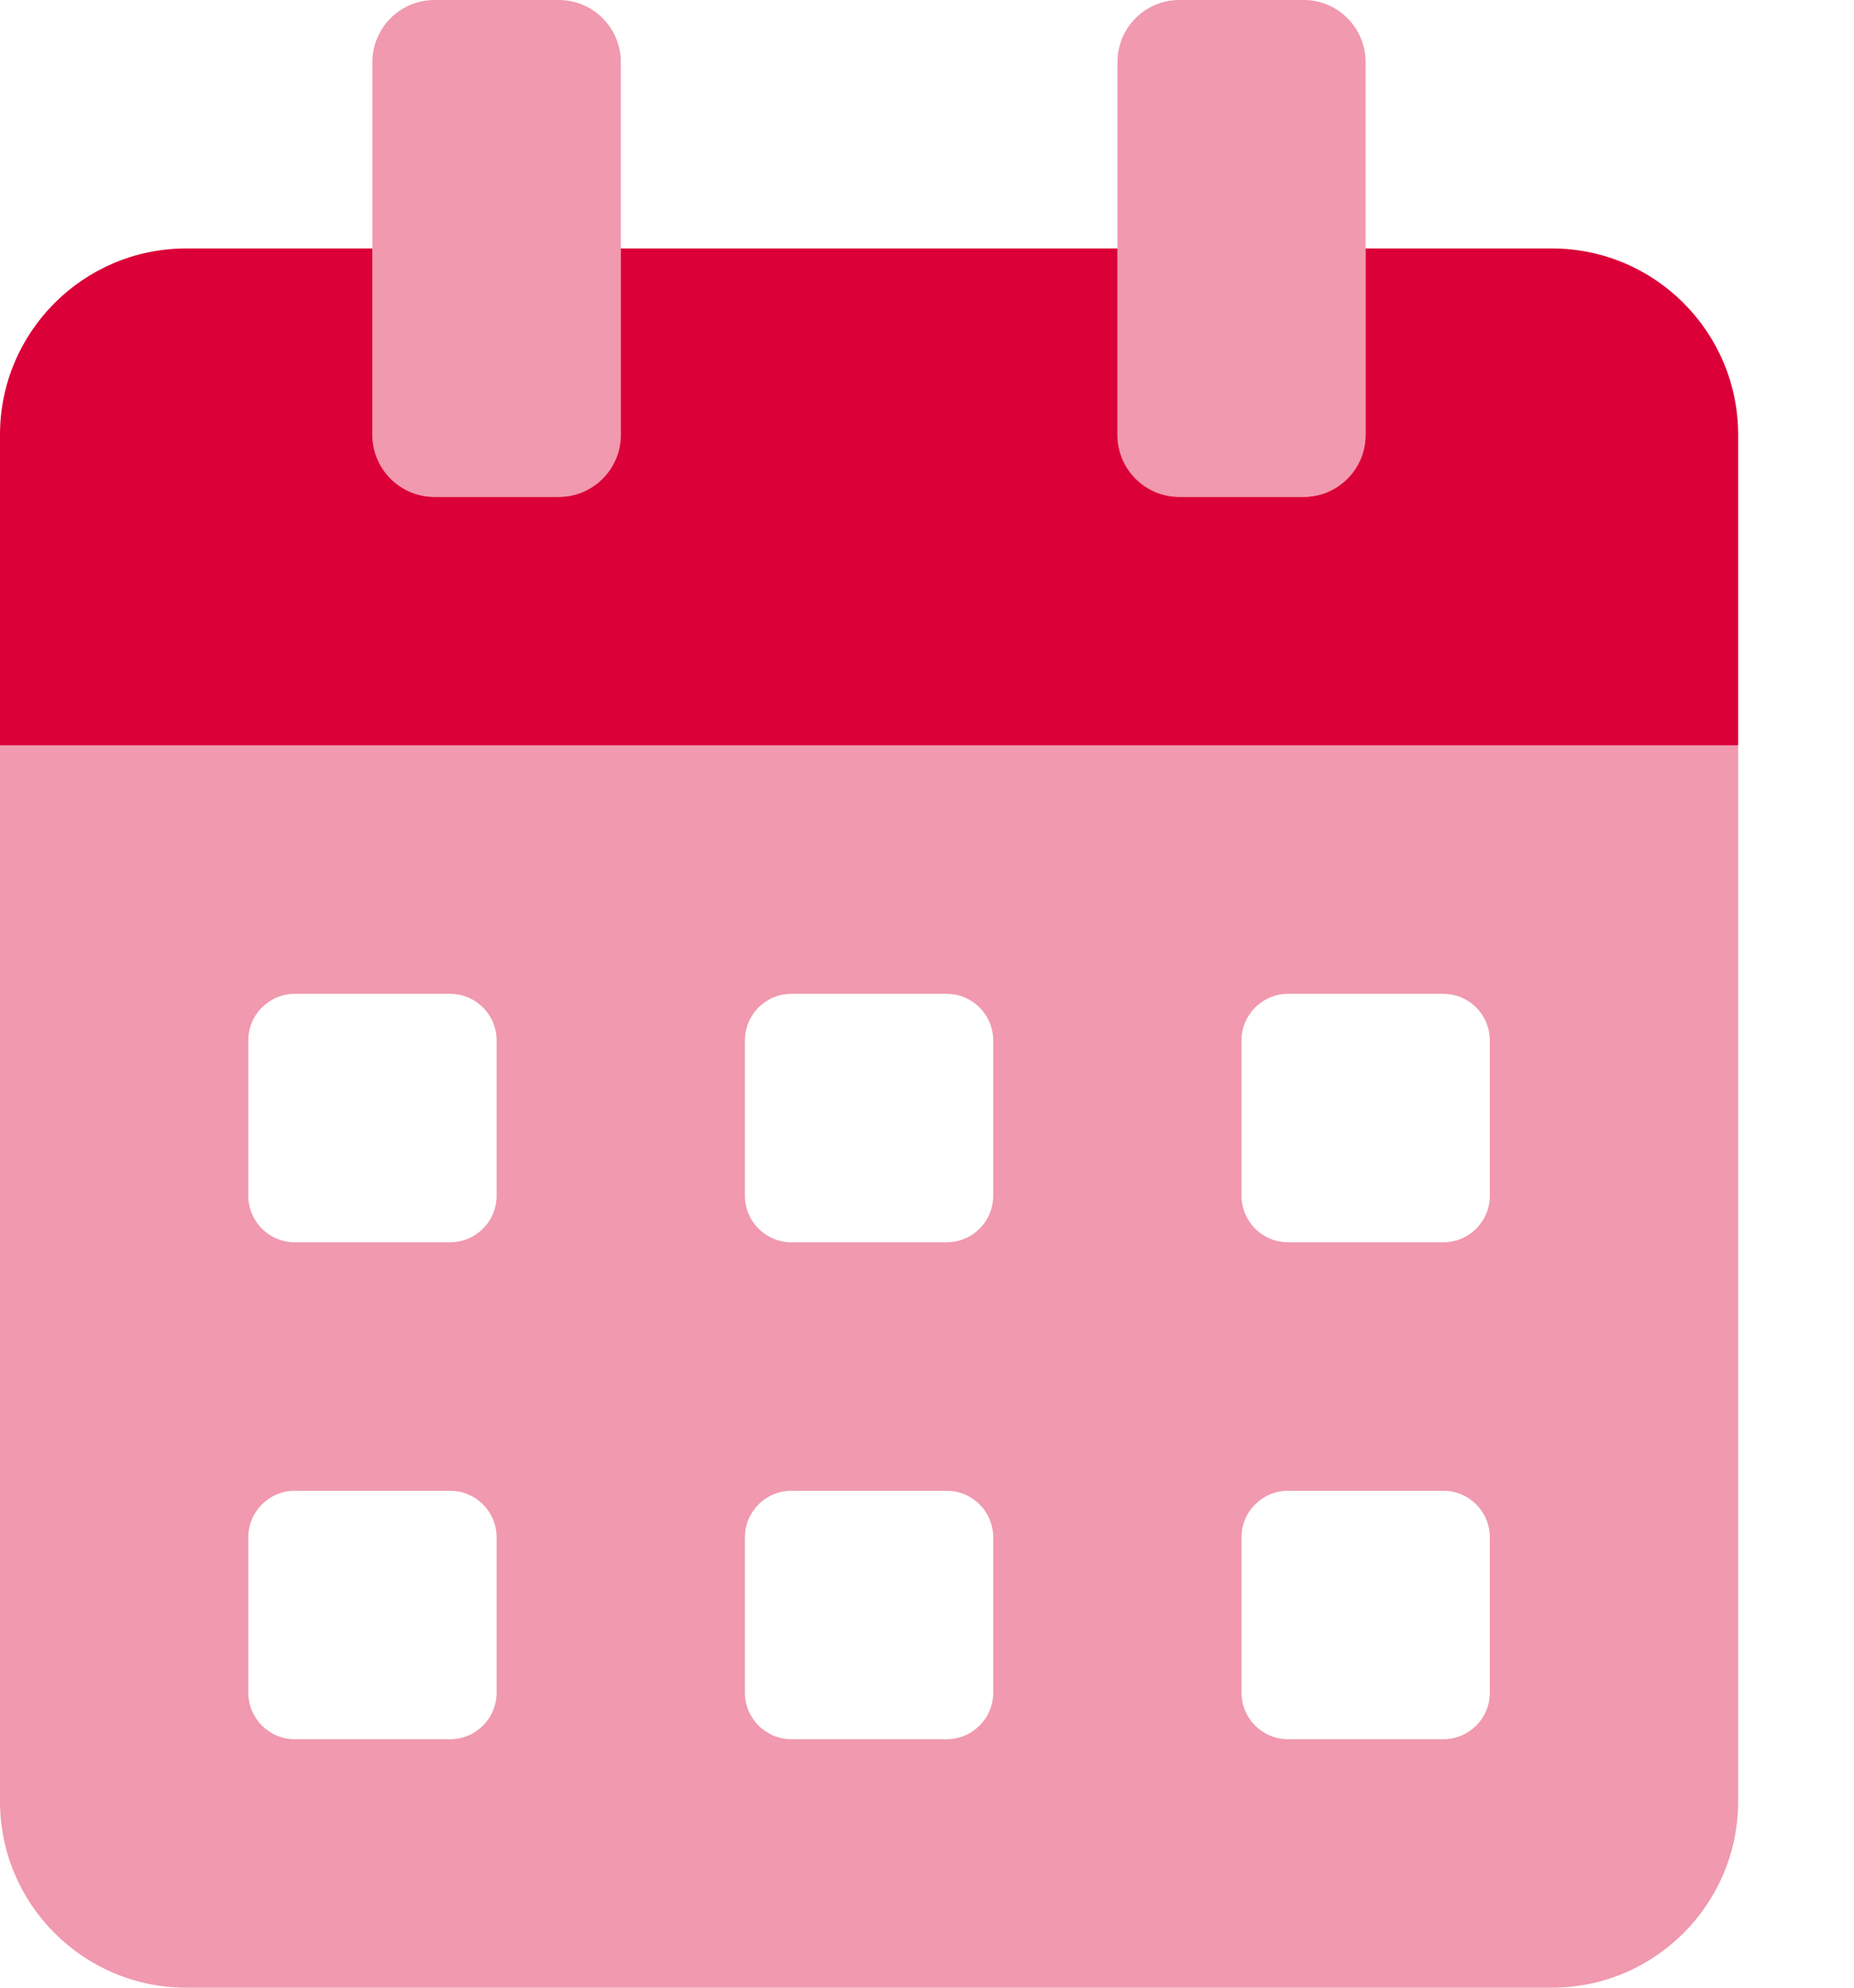
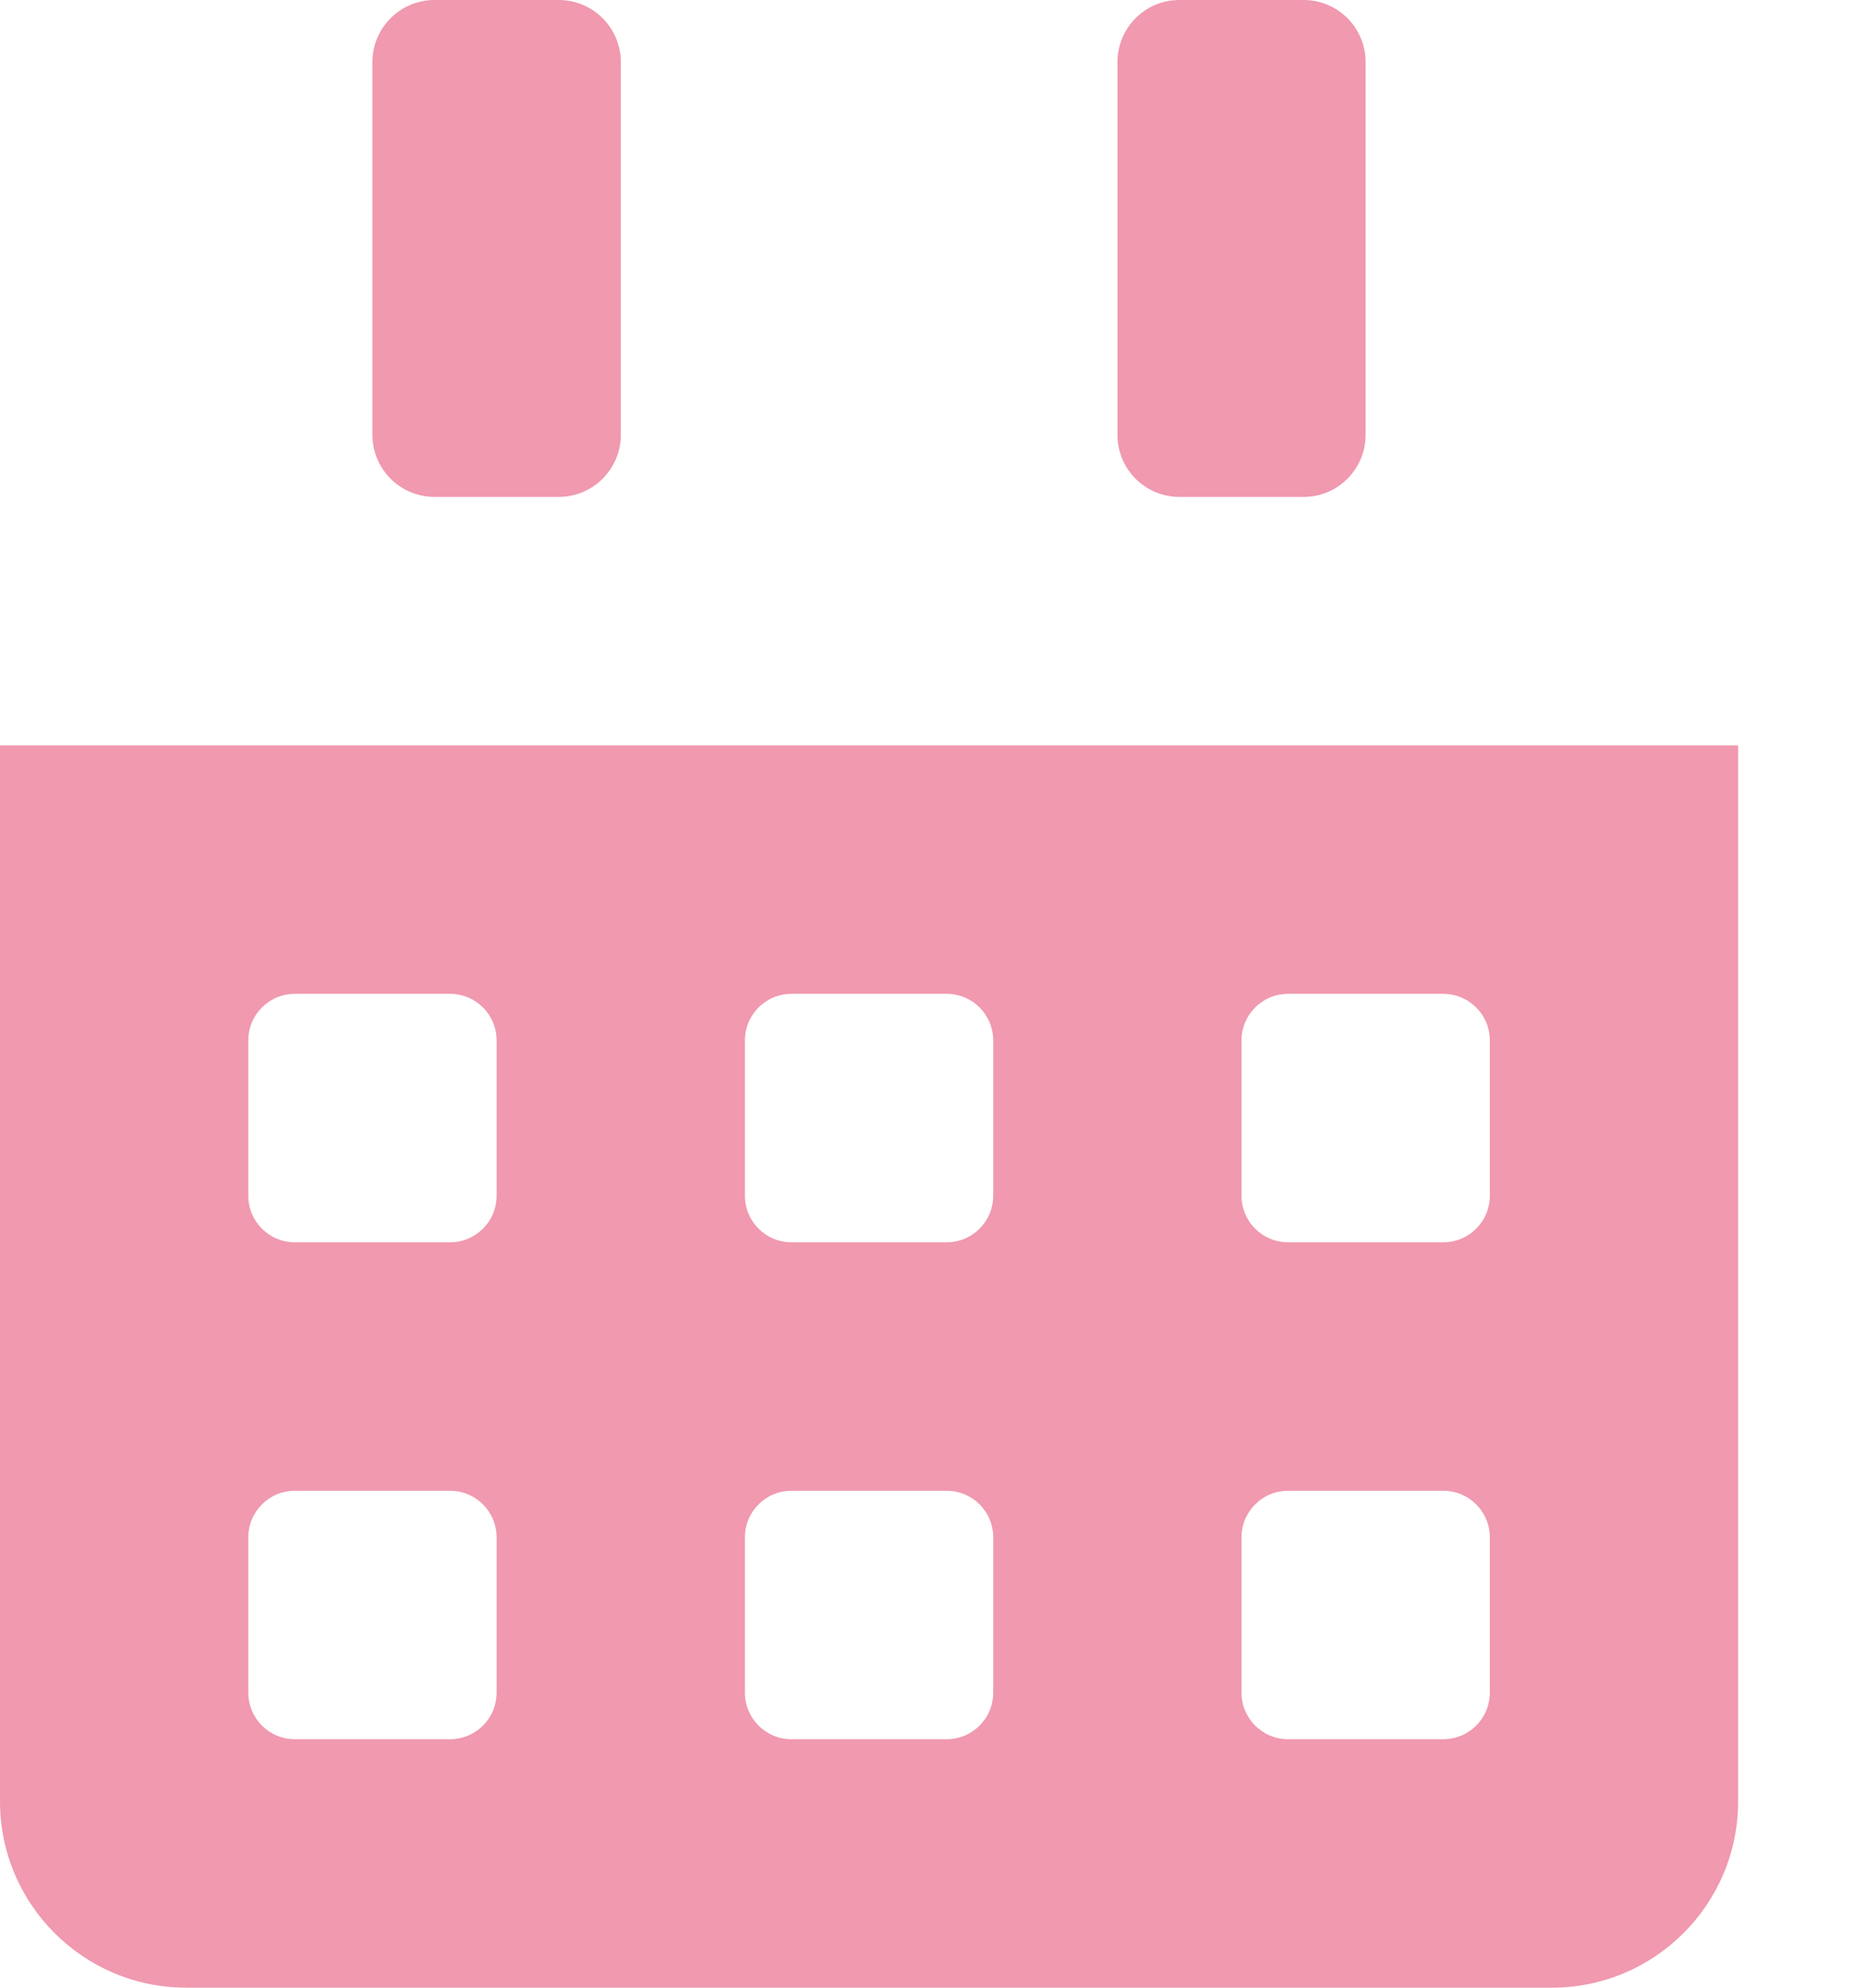
<svg xmlns="http://www.w3.org/2000/svg" width="14" height="15" viewBox="0 0 14 15" fill="none">
  <path opacity="0.4" fill-rule="evenodd" clip-rule="evenodd" d="M8.906 3.75H9.844C10.103 3.75 10.312 3.54 10.312 3.281V0.469C10.312 0.21 10.103 0 9.844 0H8.906C8.647 0 8.438 0.21 8.438 0.469V3.281C8.438 3.54 8.647 3.75 8.906 3.75ZM0 5.625V13.594C0 14.37 0.63 15 1.406 15H11.719C12.495 15 13.125 14.37 13.125 13.594V5.625H0ZM3.75 12.773C3.75 12.968 3.593 13.125 3.398 13.125H2.227C2.032 13.125 1.875 12.968 1.875 12.773V11.602C1.875 11.407 2.032 11.25 2.227 11.25H3.398C3.593 11.25 3.75 11.407 3.75 11.602V12.773ZM3.398 9.375C3.593 9.375 3.75 9.218 3.75 9.023V7.852C3.75 7.657 3.593 7.5 3.398 7.5H2.227C2.032 7.5 1.875 7.657 1.875 7.852V9.023C1.875 9.218 2.032 9.375 2.227 9.375H3.398ZM7.5 12.773C7.5 12.968 7.343 13.125 7.148 13.125H5.977C5.782 13.125 5.625 12.968 5.625 12.773V11.602C5.625 11.407 5.782 11.25 5.977 11.25H7.148C7.343 11.25 7.5 11.407 7.5 11.602V12.773ZM7.148 9.375C7.343 9.375 7.5 9.218 7.5 9.023V7.852C7.5 7.657 7.343 7.5 7.148 7.5H5.977C5.782 7.5 5.625 7.657 5.625 7.852V9.023C5.625 9.218 5.782 9.375 5.977 9.375H7.148ZM11.25 12.773C11.25 12.968 11.093 13.125 10.898 13.125H9.727C9.532 13.125 9.375 12.968 9.375 12.773V11.602C9.375 11.407 9.532 11.25 9.727 11.25H10.898C11.093 11.25 11.25 11.407 11.25 11.602V12.773ZM10.898 9.375C11.093 9.375 11.25 9.218 11.25 9.023V7.852C11.25 7.657 11.093 7.5 10.898 7.5H9.727C9.532 7.5 9.375 7.657 9.375 7.852V9.023C9.375 9.218 9.532 9.375 9.727 9.375H10.898ZM4.219 3.75H3.281C3.022 3.75 2.812 3.54 2.812 3.281V0.469C2.812 0.21 3.022 0 3.281 0H4.219C4.478 0 4.688 0.21 4.688 0.469V3.281C4.688 3.54 4.478 3.75 4.219 3.75Z" fill="#DB0037" />
-   <path d="M13.125 3.281V5.625H0V3.281C0 2.505 0.63 1.875 1.406 1.875H2.812V3.281C2.812 3.54 3.022 3.75 3.281 3.75H4.219C4.478 3.75 4.688 3.54 4.688 3.281V1.875H8.438V3.281C8.438 3.54 8.647 3.75 8.906 3.75H9.844C10.103 3.75 10.312 3.54 10.312 3.281V1.875H11.719C12.495 1.875 13.125 2.505 13.125 3.281Z" fill="#DB0037" />
</svg>